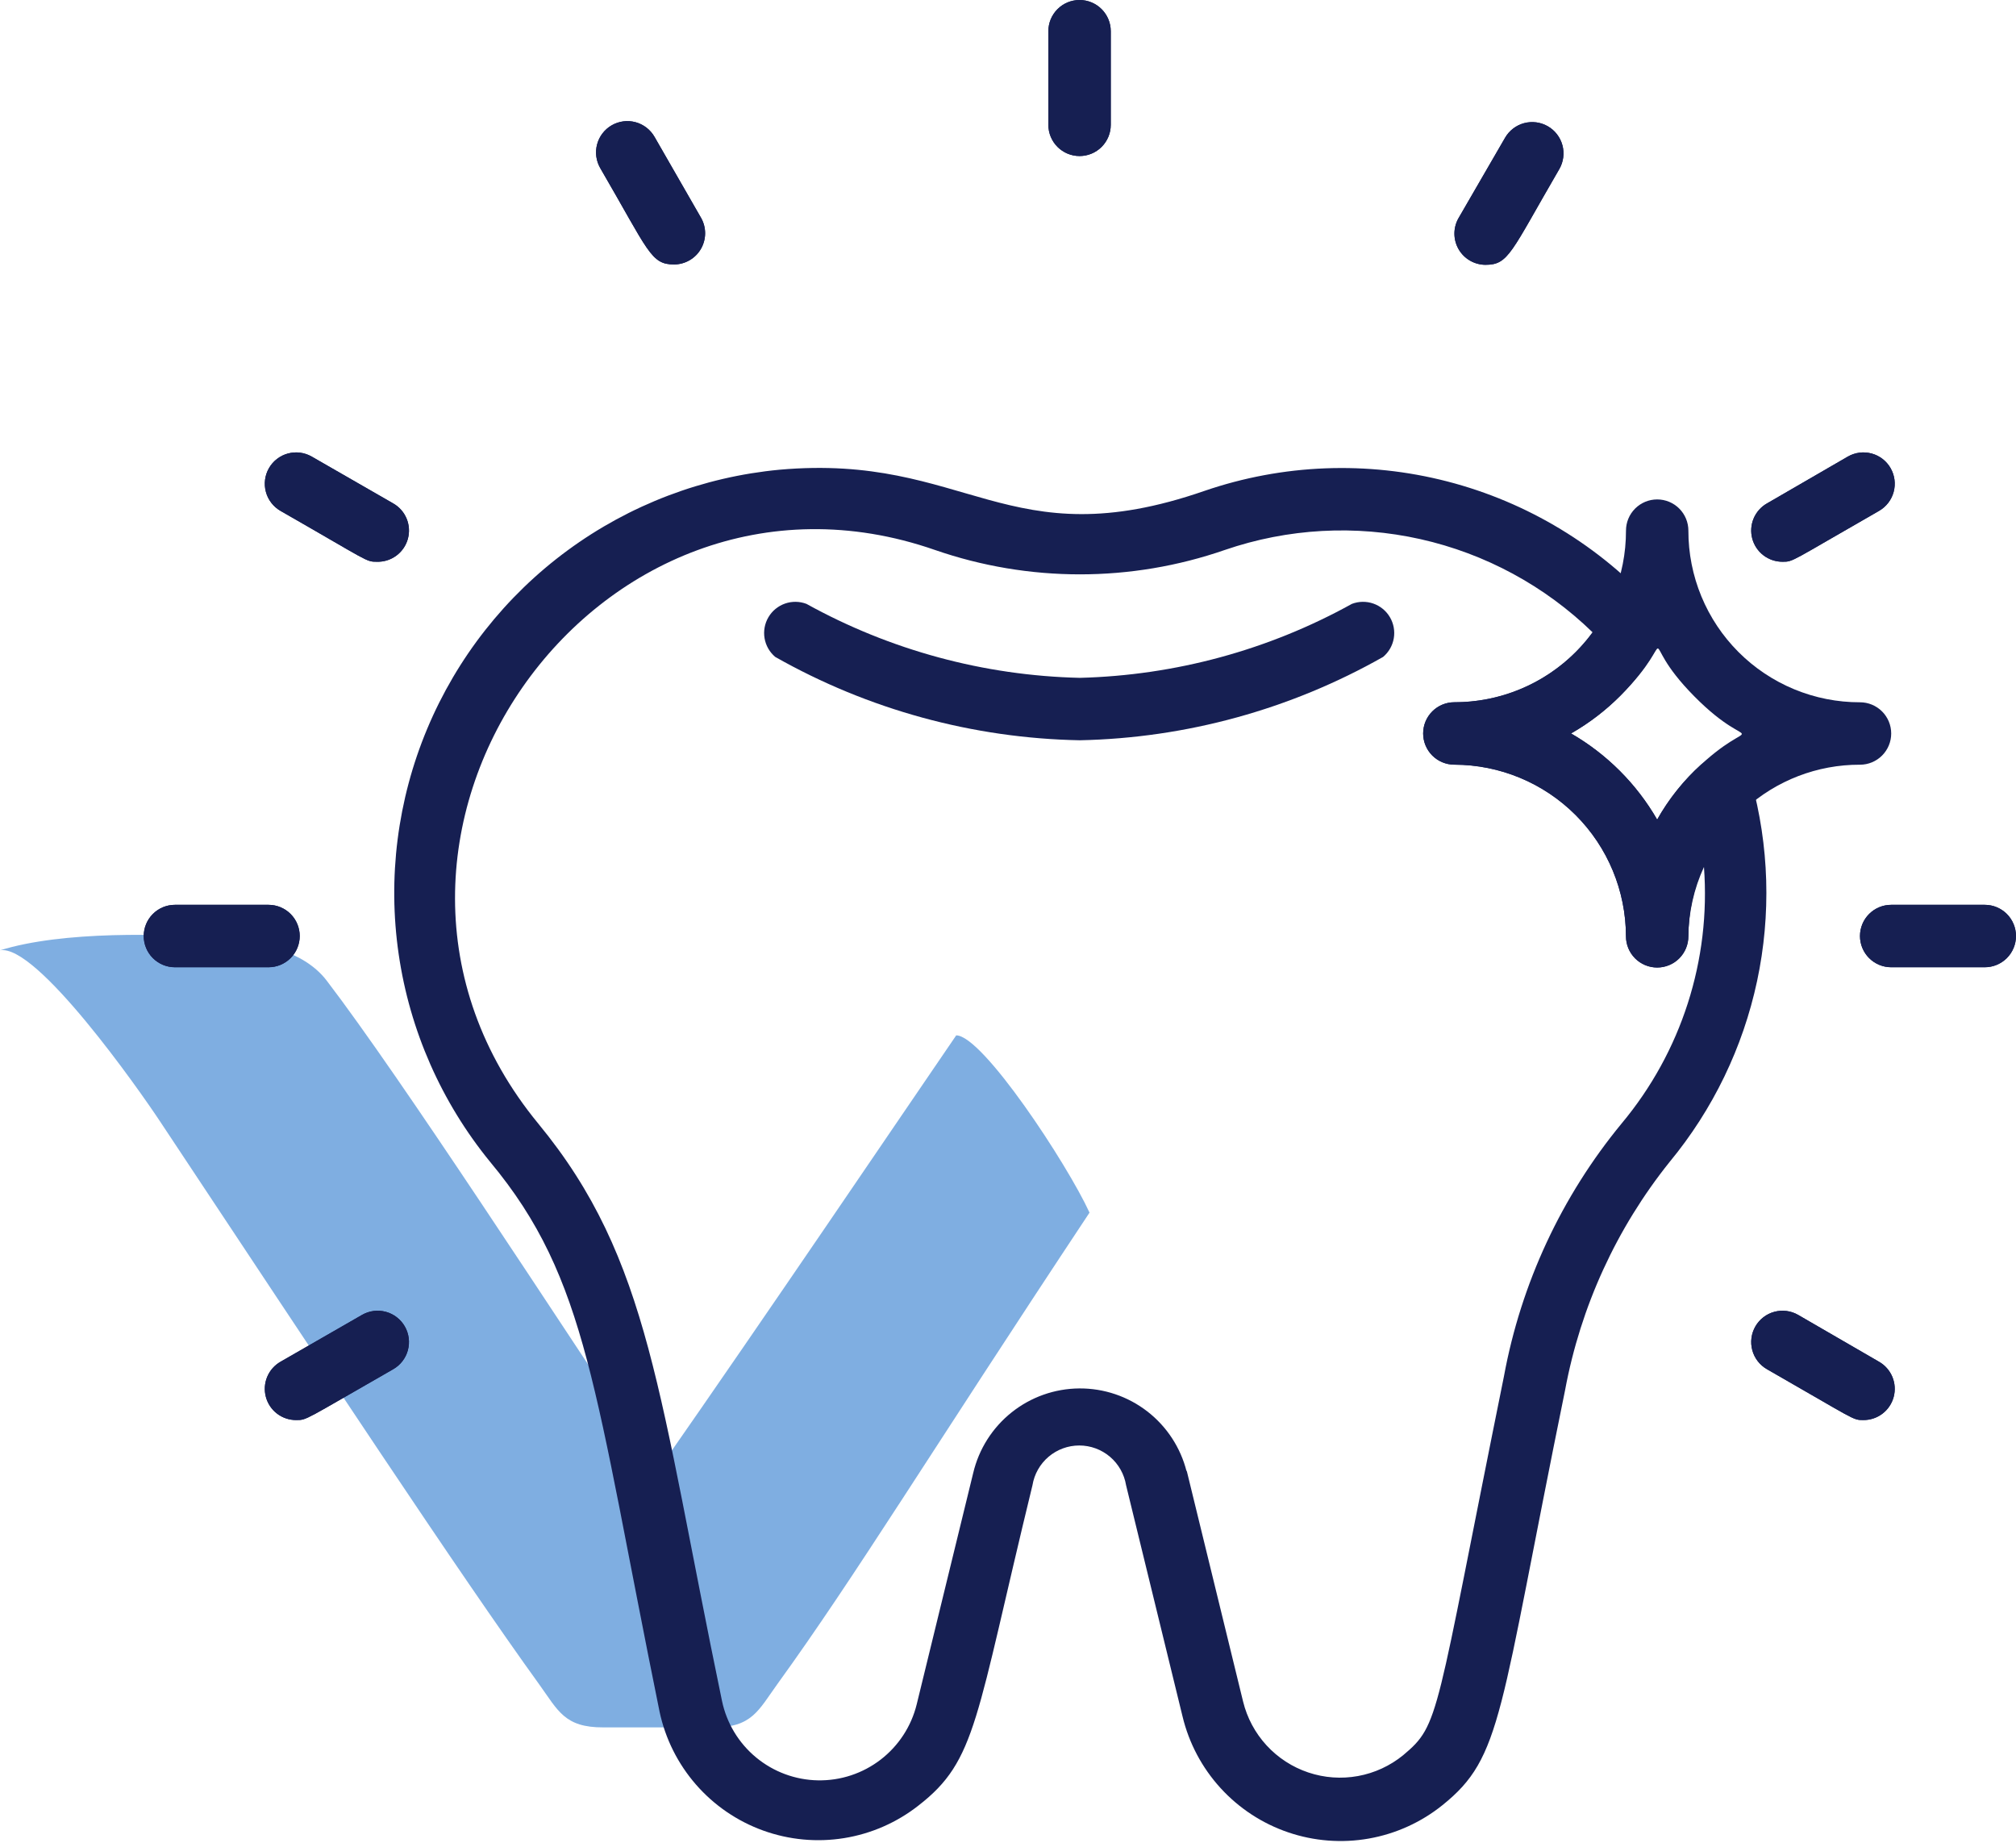
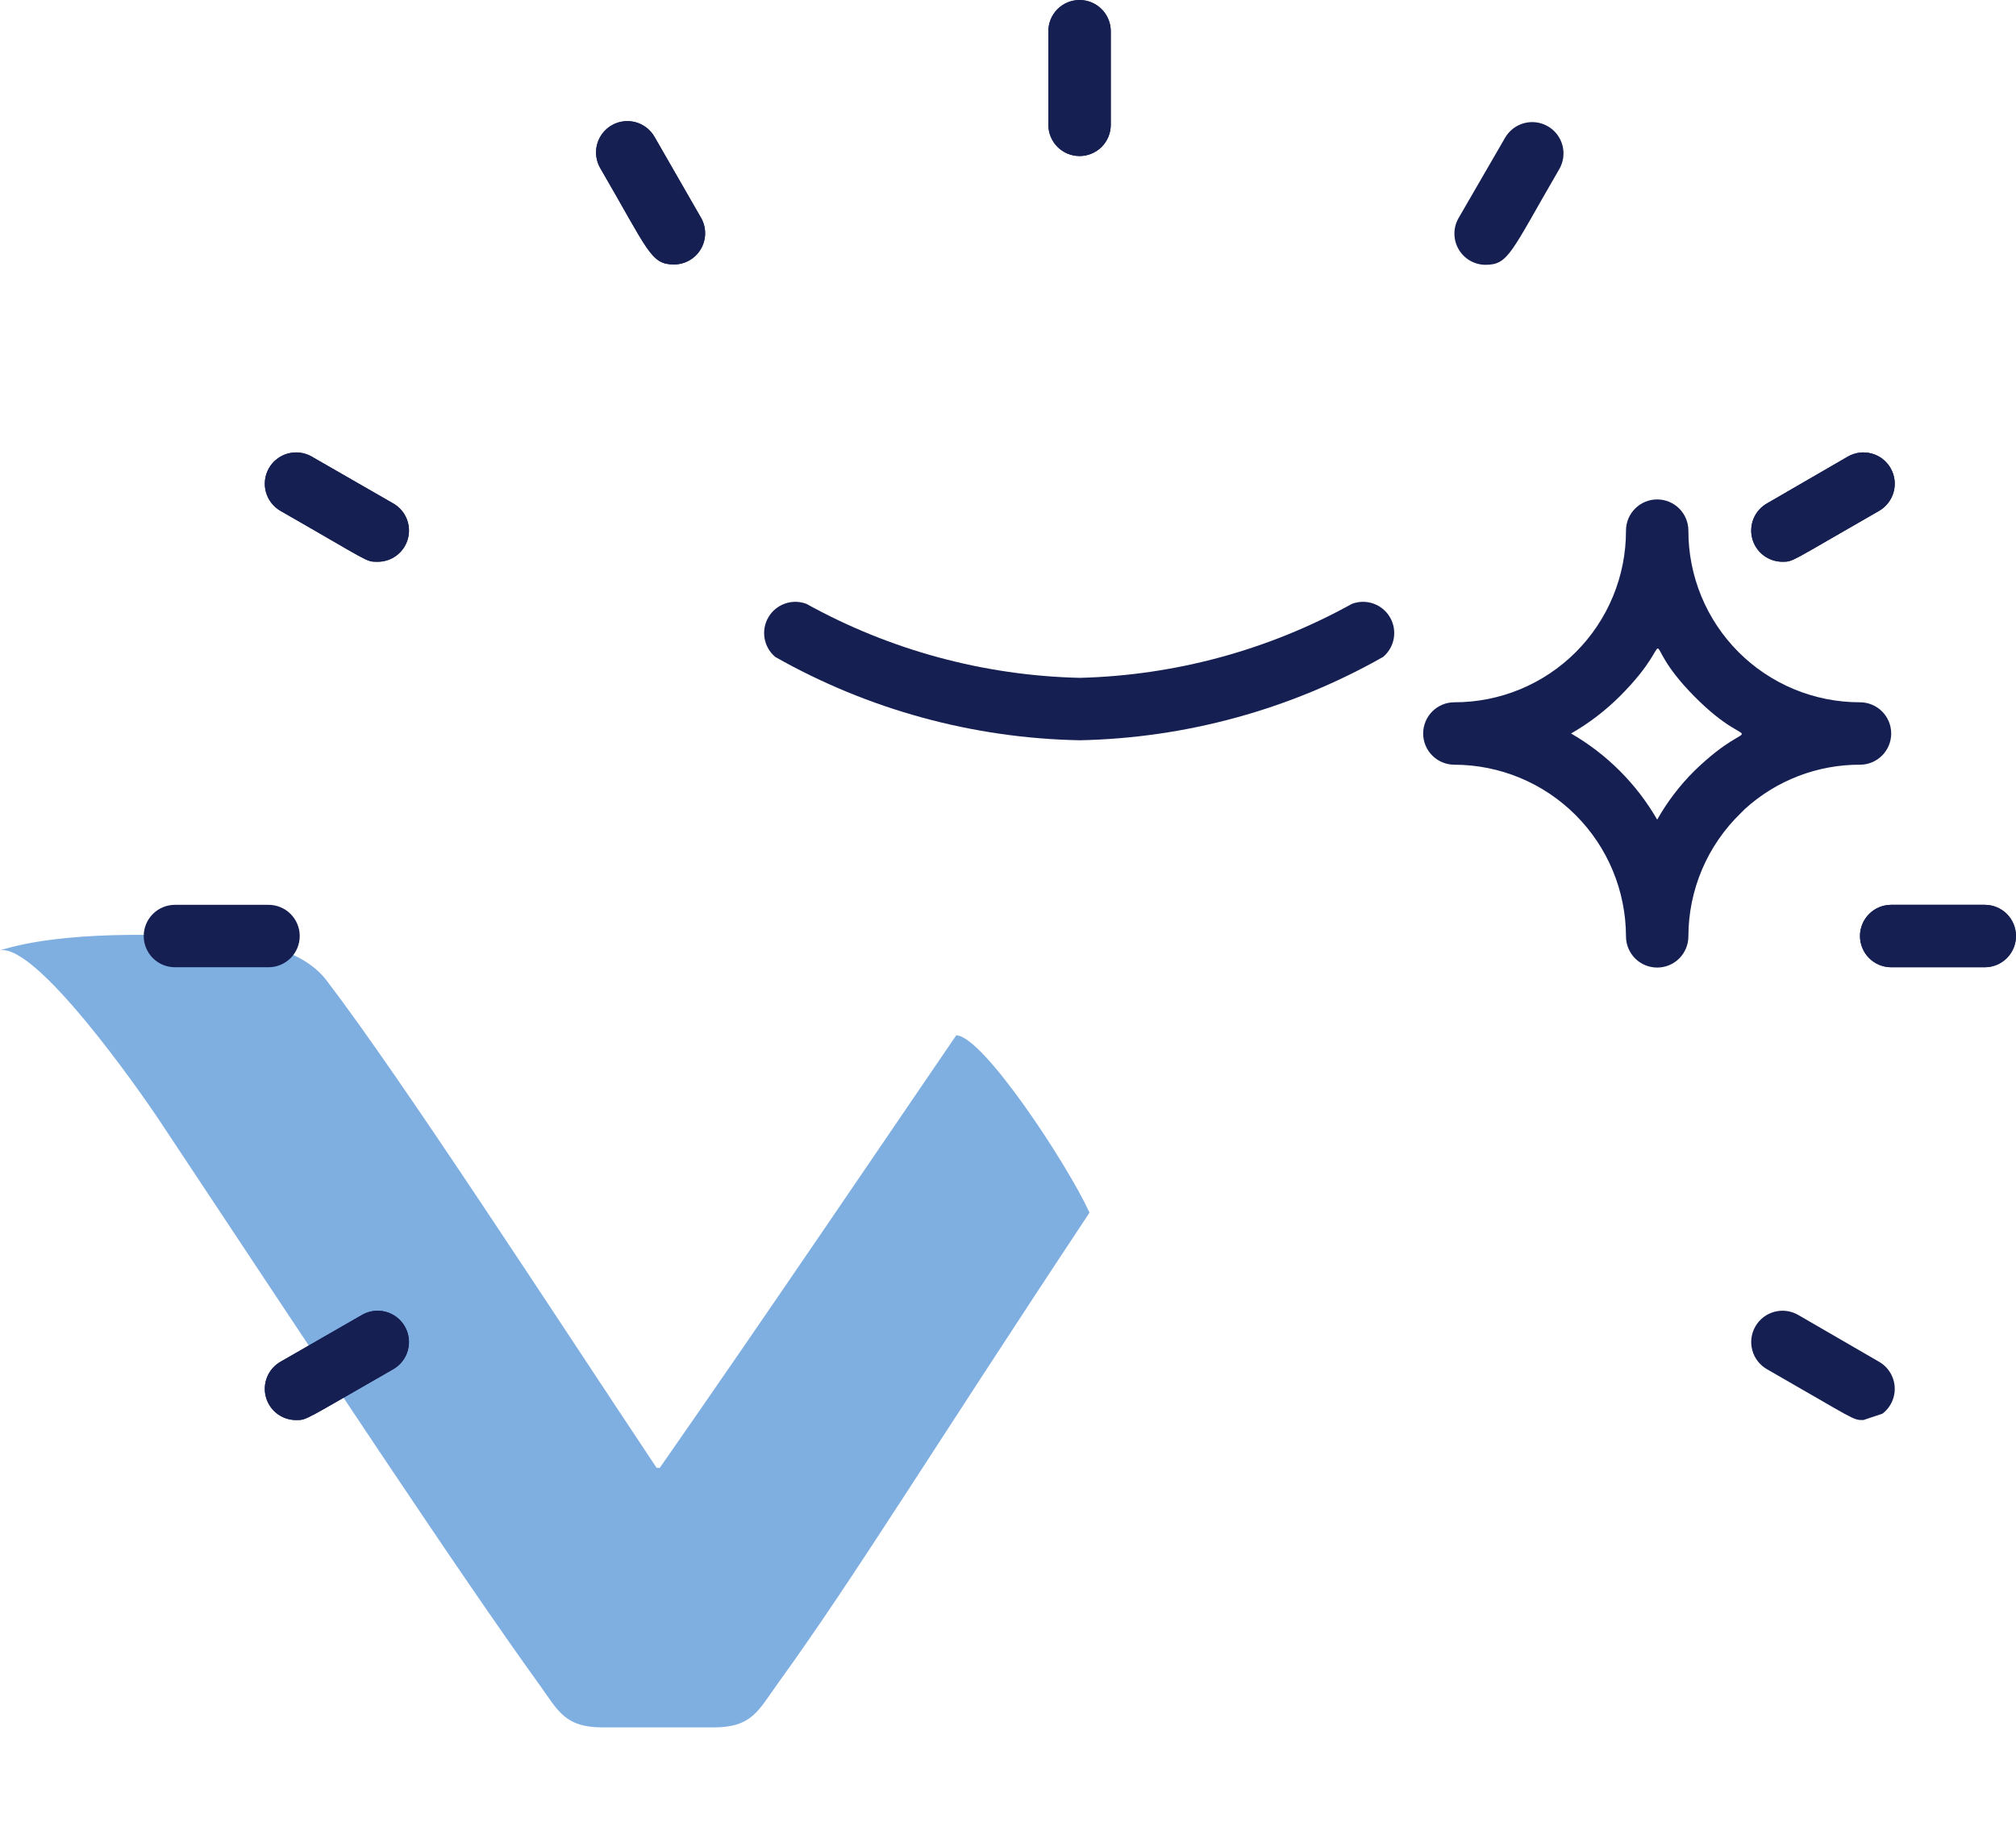
<svg xmlns="http://www.w3.org/2000/svg" width="256" height="234" viewBox="0 0 256 234" fill="none">
  <g opacity="0.5">
    <path d="M90.549 219.307C95.478 219.322 96.277 217.19 98.703 213.824C108.784 199.876 117.791 184.955 138.352 153.953C135.525 147.786 124.775 131.447 121.424 131.447C113.812 142.567 97.564 166.602 83.781 186.357H83.38C70.392 166.876 51.038 136.992 41.475 124.484C38.498 120.591 32.627 119.545 28.423 119.17C20.836 118.494 7.889 118.178 0 120.654C4.627 119.778 17.629 138.304 20.305 142.345C40.879 173.352 58.378 199.876 68.454 213.824C70.881 217.19 71.683 219.322 76.612 219.307H90.549Z" fill="#005EC4" />
  </g>
-   <path d="M150.166 217.925L142.994 188.564C142.763 187.155 142.038 185.873 140.95 184.948C139.861 184.023 138.479 183.516 137.05 183.516C135.622 183.516 134.24 184.023 133.151 184.948C132.062 185.873 131.338 187.155 131.107 188.564C123.856 218.321 124.054 223.472 116.645 229.217C113.895 231.38 110.64 232.808 107.186 233.364C103.732 233.921 100.193 233.589 96.903 232.4C93.612 231.211 90.679 229.203 88.379 226.567C86.08 223.93 84.489 220.752 83.758 217.331C75.437 176.479 74.684 162.453 62.243 147.515C56.05 139.937 52.033 130.818 50.625 121.133C49.216 111.449 50.467 101.563 54.244 92.535C58.022 83.507 64.183 75.676 72.069 69.88C79.955 64.084 89.268 60.542 99.013 59.632C122.786 57.532 127.898 71.004 152.939 62.326C162.882 58.914 173.607 58.496 183.785 61.123C193.962 63.751 203.145 69.308 210.194 77.106C210.75 77.721 211.099 78.496 211.192 79.321C211.284 80.145 211.115 80.978 210.709 81.702C208.103 86.473 204.22 90.424 199.496 93.113C204.039 95.734 207.811 99.506 210.432 104.049C211.907 101.417 213.809 99.047 216.058 97.036C216.569 96.625 217.174 96.347 217.819 96.227C218.464 96.107 219.128 96.15 219.752 96.35C220.377 96.55 220.942 96.902 221.396 97.375C221.851 97.847 222.182 98.425 222.358 99.057C224.66 107.37 224.922 116.116 223.122 124.552C221.322 132.989 217.512 140.866 212.017 147.515C205.273 155.928 200.713 165.878 198.743 176.479C190.303 217.806 190.818 223.036 183.171 229.178C180.46 231.358 177.242 232.817 173.816 233.421C170.389 234.024 166.866 233.752 163.573 232.629C160.28 231.507 157.325 229.57 154.981 226.999C152.637 224.429 150.98 221.307 150.166 217.925ZM150.681 186.663L157.852 216.023C158.361 218.102 159.387 220.018 160.836 221.593C162.285 223.168 164.109 224.351 166.138 225.031C168.167 225.712 170.335 225.867 172.44 225.484C174.546 225.1 176.52 224.19 178.179 222.838C182.894 218.876 182.141 218.4 190.977 174.736C193.148 162.942 198.289 151.897 205.915 142.642C213.507 133.56 217.259 121.876 216.375 110.072C215.104 112.832 214.429 115.829 214.394 118.868C214.394 119.919 213.977 120.927 213.234 121.67C212.49 122.413 211.483 122.83 210.432 122.83C209.381 122.83 208.373 122.413 207.63 121.67C206.887 120.927 206.469 119.919 206.469 118.868C206.459 113.091 204.16 107.555 200.075 103.47C195.99 99.385 190.453 97.086 184.677 97.075C183.626 97.075 182.618 96.658 181.875 95.915C181.132 95.172 180.715 94.164 180.715 93.113C180.715 92.062 181.132 91.055 181.875 90.311C182.618 89.568 183.626 89.151 184.677 89.151C188.095 89.157 191.466 88.357 194.516 86.815C197.566 85.272 200.209 83.032 202.23 80.275C196.176 74.389 188.61 70.295 180.37 68.448C172.131 66.602 163.541 67.075 155.554 69.815C143.62 73.954 130.639 73.954 118.705 69.815C75.596 54.838 39.024 106.981 68.344 142.642C82.609 159.957 83.599 177.074 91.682 215.944C92.27 218.758 93.796 221.289 96.01 223.121C98.225 224.954 100.997 225.98 103.871 226.03C106.745 226.081 109.551 225.154 111.829 223.4C114.106 221.647 115.721 219.171 116.407 216.38L123.579 187.019C124.296 183.977 126.014 181.265 128.457 179.316C130.9 177.367 133.927 176.295 137.052 176.272C140.177 176.25 143.219 177.277 145.69 179.19C148.162 181.103 149.919 183.79 150.681 186.821V186.663Z" fill="#161F52" />
  <path d="M137.118 93.983C123.548 93.73 110.255 90.093 98.446 83.403C97.728 82.801 97.248 81.964 97.089 81.04C96.93 80.117 97.103 79.167 97.578 78.36C98.053 77.552 98.799 76.939 99.683 76.629C100.568 76.319 101.533 76.333 102.408 76.667C113.05 82.555 124.959 85.777 137.118 86.058C149.222 85.752 161.075 82.531 171.669 76.667C172.544 76.333 173.51 76.319 174.394 76.629C175.278 76.939 176.024 77.552 176.499 78.36C176.974 79.167 177.147 80.117 176.989 81.04C176.83 81.964 176.349 82.801 175.631 83.403C163.869 90.068 150.634 93.703 137.118 93.983Z" fill="#161F52" />
  <path d="M34.099 122.8H22.212C21.161 122.8 20.154 122.382 19.41 121.639C18.668 120.896 18.25 119.888 18.25 118.837C18.25 117.786 18.668 116.779 19.41 116.036C20.154 115.292 21.161 114.875 22.212 114.875H34.099C35.15 114.875 36.158 115.292 36.901 116.036C37.644 116.779 38.061 117.786 38.061 118.837C38.061 119.888 37.644 120.896 36.901 121.639C36.158 122.382 35.15 122.8 34.099 122.8Z" fill="#161F52" />
  <path d="M252.037 122.8H240.15C239.099 122.8 238.091 122.382 237.348 121.639C236.605 120.896 236.188 119.888 236.188 118.837C236.188 117.786 236.605 116.779 237.348 116.036C238.091 115.292 239.099 114.875 240.15 114.875H252.037C253.087 114.875 254.095 115.292 254.838 116.036C255.581 116.779 255.999 117.786 255.999 118.837C255.999 119.888 255.581 120.896 254.838 121.639C254.095 122.382 253.087 122.8 252.037 122.8Z" fill="#161F52" />
  <path d="M133.125 15.849V3.962C133.125 2.911 133.542 1.904 134.286 1.161C135.029 0.417 136.036 0 137.087 0C138.138 0 139.146 0.417 139.889 1.161C140.632 1.904 141.05 2.911 141.05 3.962V15.849C141.05 16.9 140.632 17.908 139.889 18.651C139.146 19.394 138.138 19.811 137.087 19.811C136.036 19.811 135.029 19.394 134.286 18.651C133.542 17.908 133.125 16.9 133.125 15.849Z" fill="#161F52" />
  <path d="M37.615 180.288C36.738 180.294 35.883 180.009 35.185 179.477C34.488 178.945 33.986 178.197 33.76 177.349C33.533 176.502 33.594 175.603 33.933 174.794C34.272 173.985 34.87 173.311 35.634 172.878L45.975 166.935C46.89 166.41 47.975 166.269 48.993 166.544C50.011 166.819 50.878 167.487 51.404 168.401C51.929 169.315 52.07 170.401 51.795 171.419C51.52 172.437 50.852 173.304 49.938 173.829C38.566 180.327 39.002 180.288 37.615 180.288Z" fill="#161F52" />
  <path d="M226.365 71.319C225.488 71.325 224.633 71.04 223.935 70.508C223.238 69.976 222.736 69.228 222.509 68.38C222.283 67.533 222.344 66.634 222.683 65.825C223.022 65.016 223.621 64.342 224.384 63.91L234.646 57.966C235.56 57.441 236.646 57.3 237.664 57.575C238.682 57.85 239.549 58.518 240.074 59.432C240.6 60.346 240.741 61.432 240.466 62.45C240.191 63.468 239.523 64.335 238.608 64.861C227.316 71.319 227.752 71.319 226.365 71.319Z" fill="#161F52" />
  <path d="M85.607 33.575C82.635 33.575 82.397 31.951 76.216 21.332C75.691 20.418 75.55 19.332 75.825 18.314C76.1 17.296 76.768 16.429 77.682 15.904C78.597 15.378 79.682 15.238 80.7 15.512C81.718 15.787 82.585 16.456 83.111 17.37L89.054 27.711C89.383 28.313 89.55 28.989 89.54 29.674C89.529 30.36 89.341 31.03 88.994 31.621C88.647 32.212 88.152 32.703 87.558 33.045C86.965 33.388 86.292 33.571 85.607 33.575Z" fill="#161F52" />
-   <path d="M188.621 33.621C187.936 33.616 187.263 33.434 186.67 33.091C186.076 32.749 185.581 32.258 185.234 31.667C184.887 31.076 184.699 30.405 184.688 29.72C184.677 29.035 184.845 28.358 185.174 27.757L191.117 17.495C191.643 16.581 192.51 15.912 193.528 15.637C194.546 15.363 195.631 15.503 196.546 16.029C197.46 16.554 198.128 17.421 198.403 18.439C198.678 19.457 198.537 20.543 198.012 21.457C191.83 32.076 191.593 33.621 188.621 33.621Z" fill="#161F52" />
  <path d="M47.863 71.319C46.437 71.319 46.912 71.319 35.62 64.861C34.706 64.335 34.038 63.468 33.763 62.45C33.488 61.432 33.628 60.346 34.154 59.432C34.679 58.518 35.546 57.85 36.564 57.575C37.582 57.3 38.668 57.441 39.582 57.966L49.924 63.91C50.694 64.345 51.296 65.026 51.634 65.843C51.972 66.661 52.027 67.568 51.79 68.42C51.553 69.272 51.038 70.021 50.326 70.546C49.614 71.071 48.748 71.344 47.863 71.319Z" fill="#161F52" />
-   <path d="M236.613 180.288C235.226 180.288 235.662 180.288 224.37 173.829C223.456 173.304 222.787 172.437 222.513 171.419C222.238 170.401 222.378 169.315 222.904 168.401C223.429 167.487 224.296 166.819 225.314 166.544C226.332 166.269 227.418 166.41 228.332 166.935L238.594 172.878C239.358 173.311 239.956 173.985 240.295 174.794C240.634 175.603 240.695 176.502 240.469 177.349C240.242 178.197 239.741 178.945 239.043 179.477C238.345 180.009 237.491 180.294 236.613 180.288Z" fill="#161F52" />
-   <path d="M34.099 122.8H22.212C21.161 122.8 20.154 122.382 19.41 121.639C18.668 120.896 18.25 119.888 18.25 118.837C18.25 117.786 18.668 116.779 19.41 116.036C20.154 115.292 21.161 114.875 22.212 114.875H34.099C35.15 114.875 36.158 115.292 36.901 116.036C37.644 116.779 38.061 117.786 38.061 118.837C38.061 119.888 37.644 120.896 36.901 121.639C36.158 122.382 35.15 122.8 34.099 122.8Z" fill="#161F52" />
+   <path d="M236.613 180.288C235.226 180.288 235.662 180.288 224.37 173.829C223.456 173.304 222.787 172.437 222.513 171.419C222.238 170.401 222.378 169.315 222.904 168.401C223.429 167.487 224.296 166.819 225.314 166.544C226.332 166.269 227.418 166.41 228.332 166.935L238.594 172.878C239.358 173.311 239.956 173.985 240.295 174.794C240.634 175.603 240.695 176.502 240.469 177.349C240.242 178.197 239.741 178.945 239.043 179.477Z" fill="#161F52" />
  <path d="M252.037 122.8H240.15C239.099 122.8 238.091 122.382 237.348 121.639C236.605 120.896 236.188 119.888 236.188 118.837C236.188 117.786 236.605 116.779 237.348 116.036C238.091 115.292 239.099 114.875 240.15 114.875H252.037C253.087 114.875 254.095 115.292 254.838 116.036C255.581 116.779 255.999 117.786 255.999 118.837C255.999 119.888 255.581 120.896 254.838 121.639C254.095 122.382 253.087 122.8 252.037 122.8Z" fill="#161F52" />
  <path d="M133.125 15.849V3.962C133.125 2.911 133.542 1.904 134.286 1.161C135.029 0.417 136.036 0 137.087 0C138.138 0 139.146 0.417 139.889 1.161C140.632 1.904 141.05 2.911 141.05 3.962V15.849C141.05 16.9 140.632 17.908 139.889 18.651C139.146 19.394 138.138 19.811 137.087 19.811C136.036 19.811 135.029 19.394 134.286 18.651C133.542 17.908 133.125 16.9 133.125 15.849Z" fill="#161F52" />
  <path d="M37.615 180.288C36.738 180.294 35.883 180.009 35.185 179.477C34.488 178.945 33.986 178.197 33.76 177.349C33.533 176.502 33.594 175.603 33.933 174.794C34.272 173.985 34.87 173.311 35.634 172.878L45.975 166.935C46.89 166.41 47.975 166.269 48.993 166.544C50.011 166.819 50.878 167.487 51.404 168.401C51.929 169.315 52.07 170.401 51.795 171.419C51.52 172.437 50.852 173.304 49.938 173.829C38.566 180.327 39.002 180.288 37.615 180.288Z" fill="#161F52" />
  <path d="M226.365 71.319C225.488 71.325 224.633 71.04 223.935 70.508C223.238 69.976 222.736 69.228 222.509 68.38C222.283 67.533 222.344 66.634 222.683 65.825C223.022 65.016 223.621 64.342 224.384 63.91L234.646 57.966C235.56 57.441 236.646 57.3 237.664 57.575C238.682 57.85 239.549 58.518 240.074 59.432C240.6 60.346 240.741 61.432 240.466 62.45C240.191 63.468 239.523 64.335 238.608 64.861C227.316 71.319 227.752 71.319 226.365 71.319Z" fill="#161F52" />
  <path d="M85.607 33.575C82.635 33.575 82.397 31.951 76.216 21.332C75.691 20.418 75.55 19.332 75.825 18.314C76.1 17.296 76.768 16.429 77.682 15.904C78.597 15.378 79.682 15.238 80.7 15.512C81.718 15.787 82.585 16.456 83.111 17.37L89.054 27.711C89.383 28.313 89.55 28.989 89.54 29.674C89.529 30.36 89.341 31.03 88.994 31.621C88.647 32.212 88.152 32.703 87.558 33.045C86.965 33.388 86.292 33.571 85.607 33.575Z" fill="#161F52" />
  <path d="M188.621 33.621C187.936 33.616 187.263 33.434 186.67 33.091C186.076 32.749 185.581 32.258 185.234 31.667C184.887 31.076 184.699 30.405 184.688 29.72C184.677 29.035 184.845 28.358 185.174 27.757L191.117 17.495C191.643 16.581 192.51 15.912 193.528 15.637C194.546 15.363 195.631 15.503 196.546 16.029C197.46 16.554 198.128 17.421 198.403 18.439C198.678 19.457 198.537 20.543 198.012 21.457C191.83 32.076 191.593 33.621 188.621 33.621Z" fill="#161F52" />
  <path d="M47.863 71.319C46.437 71.319 46.912 71.319 35.62 64.861C34.706 64.335 34.038 63.468 33.763 62.45C33.488 61.432 33.628 60.346 34.154 59.432C34.679 58.518 35.546 57.85 36.564 57.575C37.582 57.3 38.668 57.441 39.582 57.966L49.924 63.91C50.694 64.345 51.296 65.026 51.634 65.843C51.972 66.661 52.027 67.568 51.79 68.42C51.553 69.272 51.038 70.021 50.326 70.546C49.614 71.071 48.748 71.344 47.863 71.319Z" fill="#161F52" />
-   <path d="M236.613 180.288C235.226 180.288 235.662 180.288 224.37 173.829C223.456 173.304 222.787 172.437 222.513 171.419C222.238 170.401 222.378 169.315 222.904 168.401C223.429 167.487 224.296 166.819 225.314 166.544C226.332 166.269 227.418 166.41 228.332 166.935L238.594 172.878C239.358 173.311 239.956 173.985 240.295 174.794C240.634 175.603 240.695 176.502 240.469 177.349C240.242 178.197 239.741 178.945 239.043 179.477C238.345 180.009 237.491 180.294 236.613 180.288Z" fill="#161F52" />
  <path d="M206.474 118.878C206.463 113.102 204.164 107.565 200.079 103.48C195.994 99.395 190.458 97.096 184.681 97.086C183.63 97.086 182.622 96.668 181.879 95.925C181.136 95.182 180.719 94.174 180.719 93.123C180.719 92.073 181.136 91.065 181.879 90.322C182.622 89.579 183.63 89.161 184.681 89.161C187.544 89.166 190.38 88.606 193.027 87.513C195.673 86.419 198.078 84.814 200.102 82.79C202.127 80.765 203.732 78.361 204.825 75.714C205.919 73.068 206.479 70.232 206.474 67.368C206.474 66.318 206.891 65.31 207.634 64.567C208.377 63.824 209.385 63.406 210.436 63.406C211.487 63.406 212.495 63.824 213.238 64.567C213.981 65.31 214.398 66.318 214.398 67.368C214.393 70.232 214.953 73.068 216.046 75.714C217.14 78.361 218.745 80.765 220.769 82.79C222.794 84.814 225.198 86.419 227.845 87.513C230.491 88.606 233.327 89.166 236.191 89.161C237.241 89.161 238.249 89.579 238.992 90.322C239.735 91.065 240.153 92.073 240.153 93.123C240.153 94.174 239.735 95.182 238.992 95.925C238.249 96.668 237.241 97.086 236.191 97.086C230.785 97.069 225.569 99.076 221.57 102.712L221.055 103.227C218.953 105.256 217.28 107.688 216.137 110.376C214.993 113.065 214.402 115.956 214.398 118.878C214.398 119.929 213.981 120.937 213.238 121.68C212.495 122.423 211.487 122.84 210.436 122.84C209.385 122.84 208.377 122.423 207.634 121.68C206.891 120.937 206.474 119.929 206.474 118.878ZM199.5 93.123C204.043 95.744 207.815 99.516 210.436 104.059C211.717 101.792 213.303 99.713 215.151 97.878C223.313 89.954 223.075 96.412 215.151 88.408C207.226 80.404 213.883 80.206 205.681 88.408C203.837 90.245 201.759 91.83 199.5 93.123Z" fill="#161F52" />
</svg>